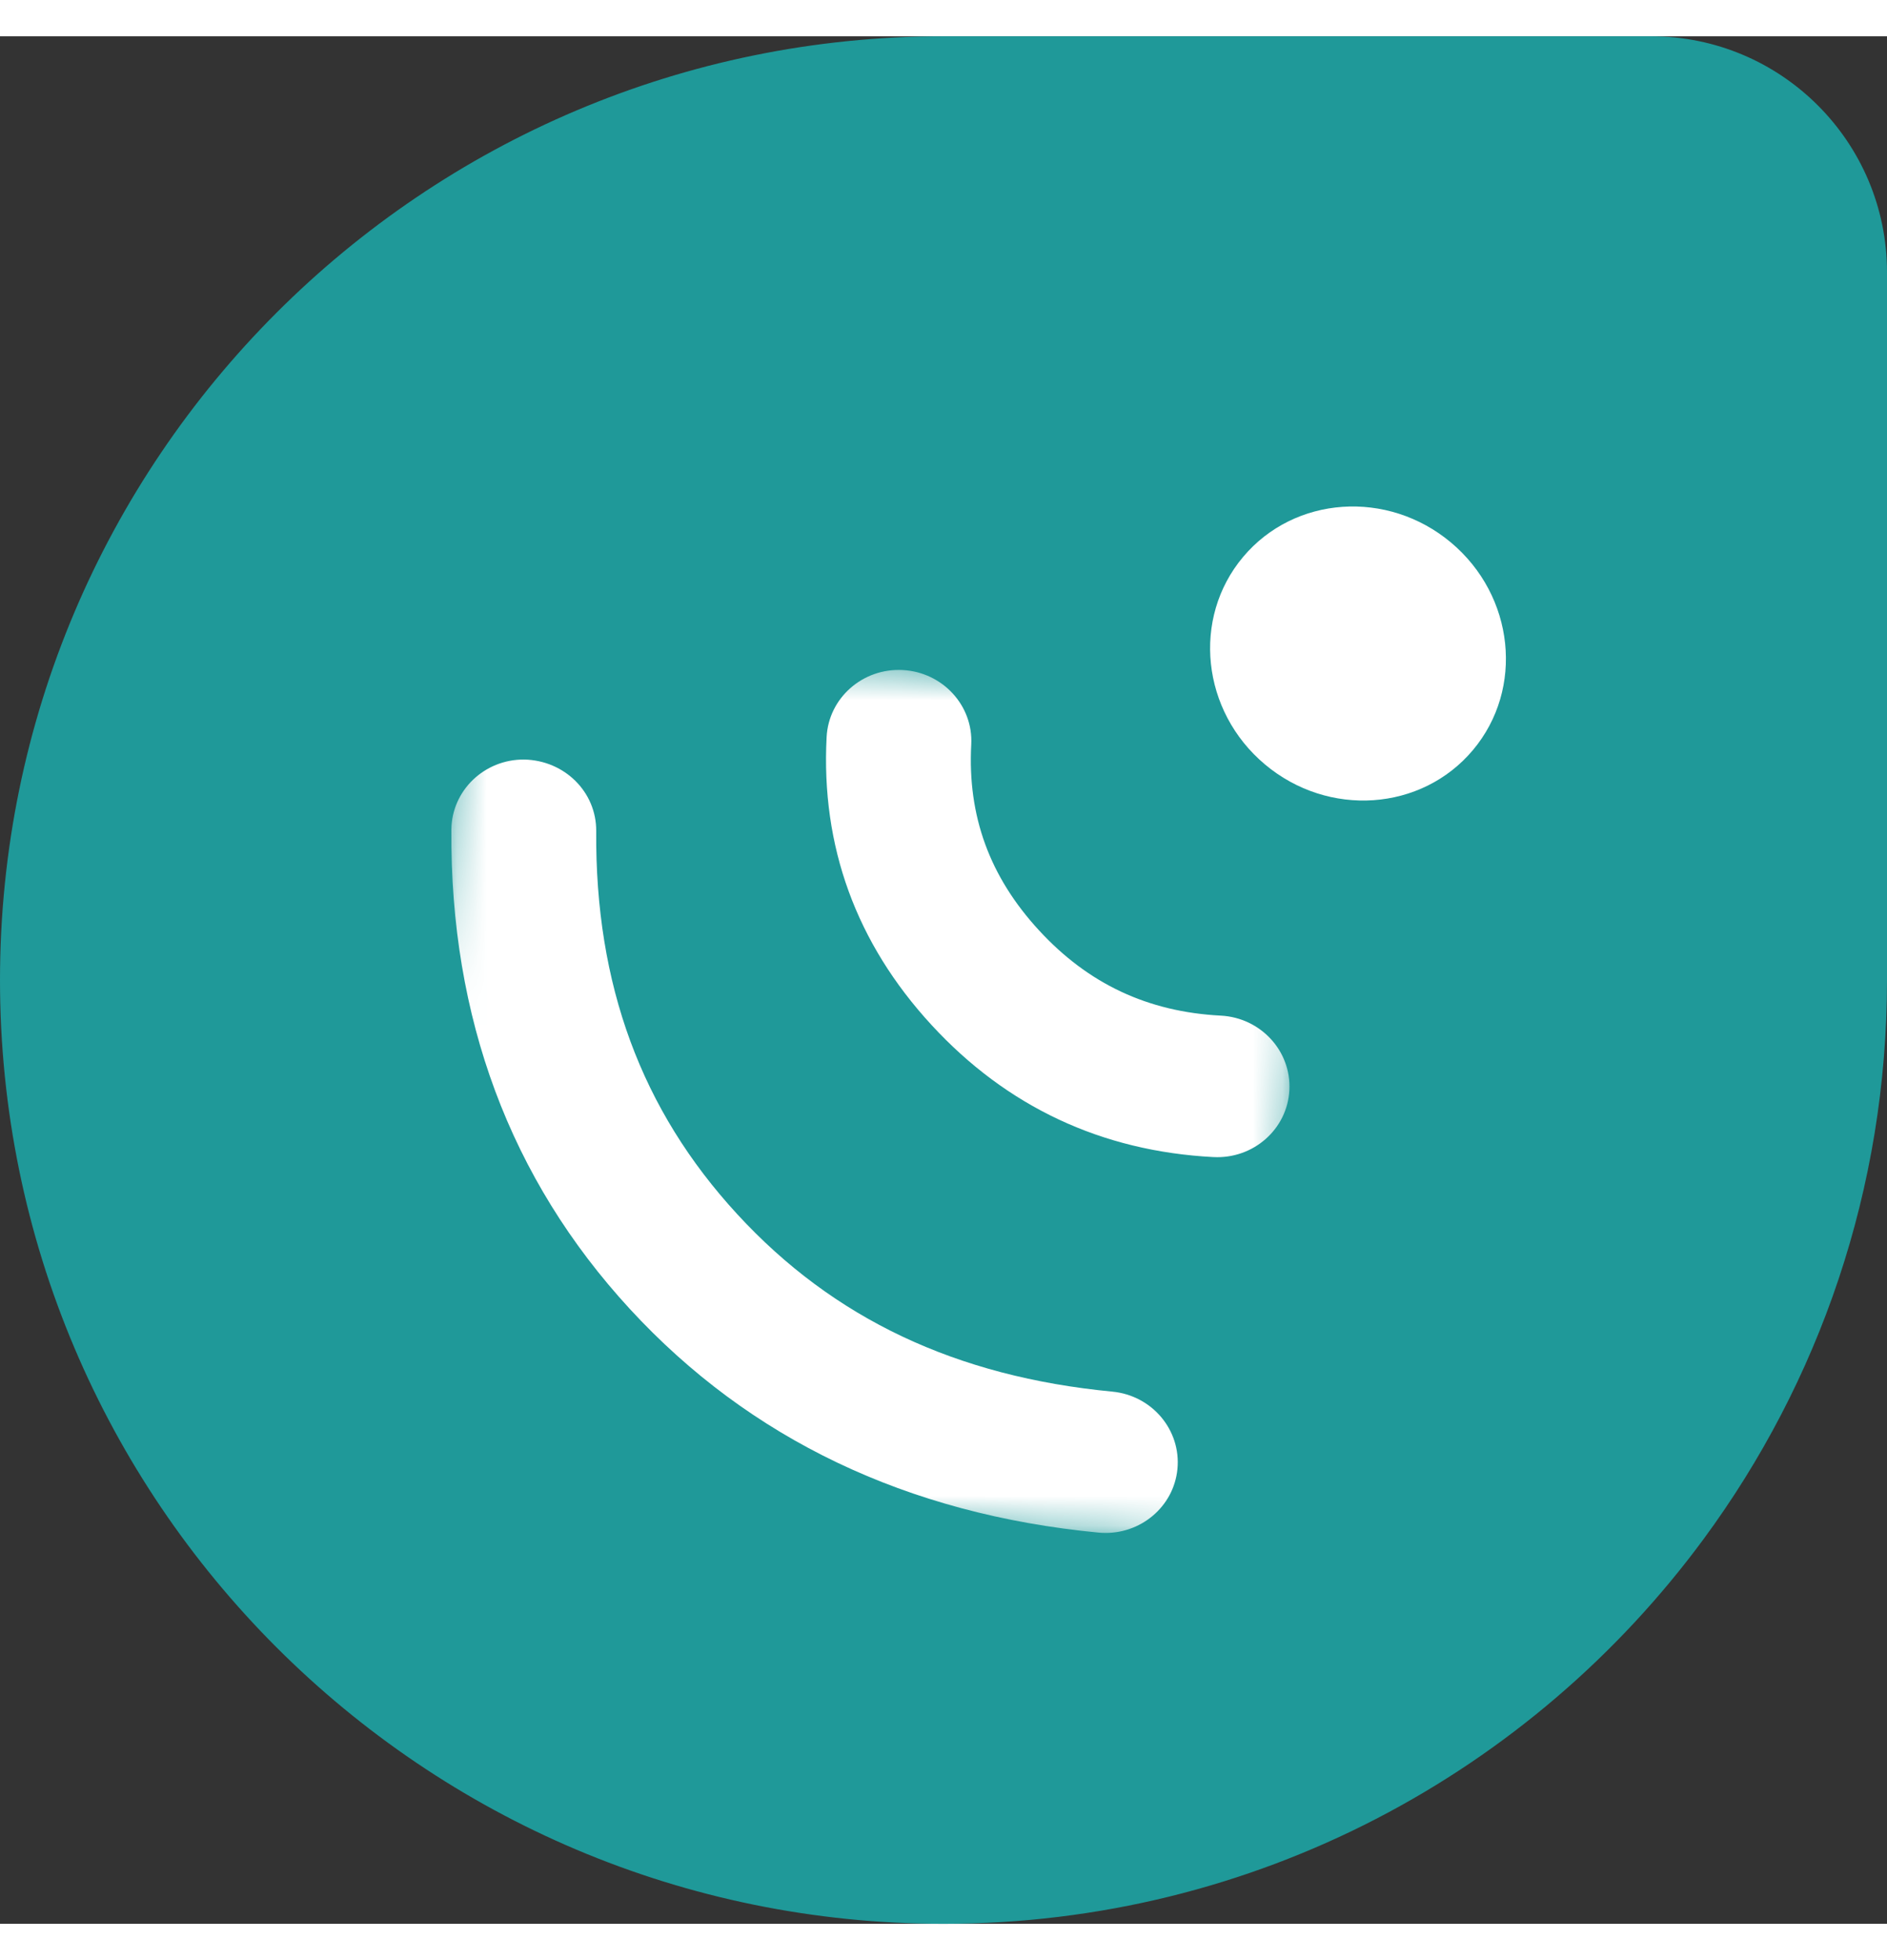
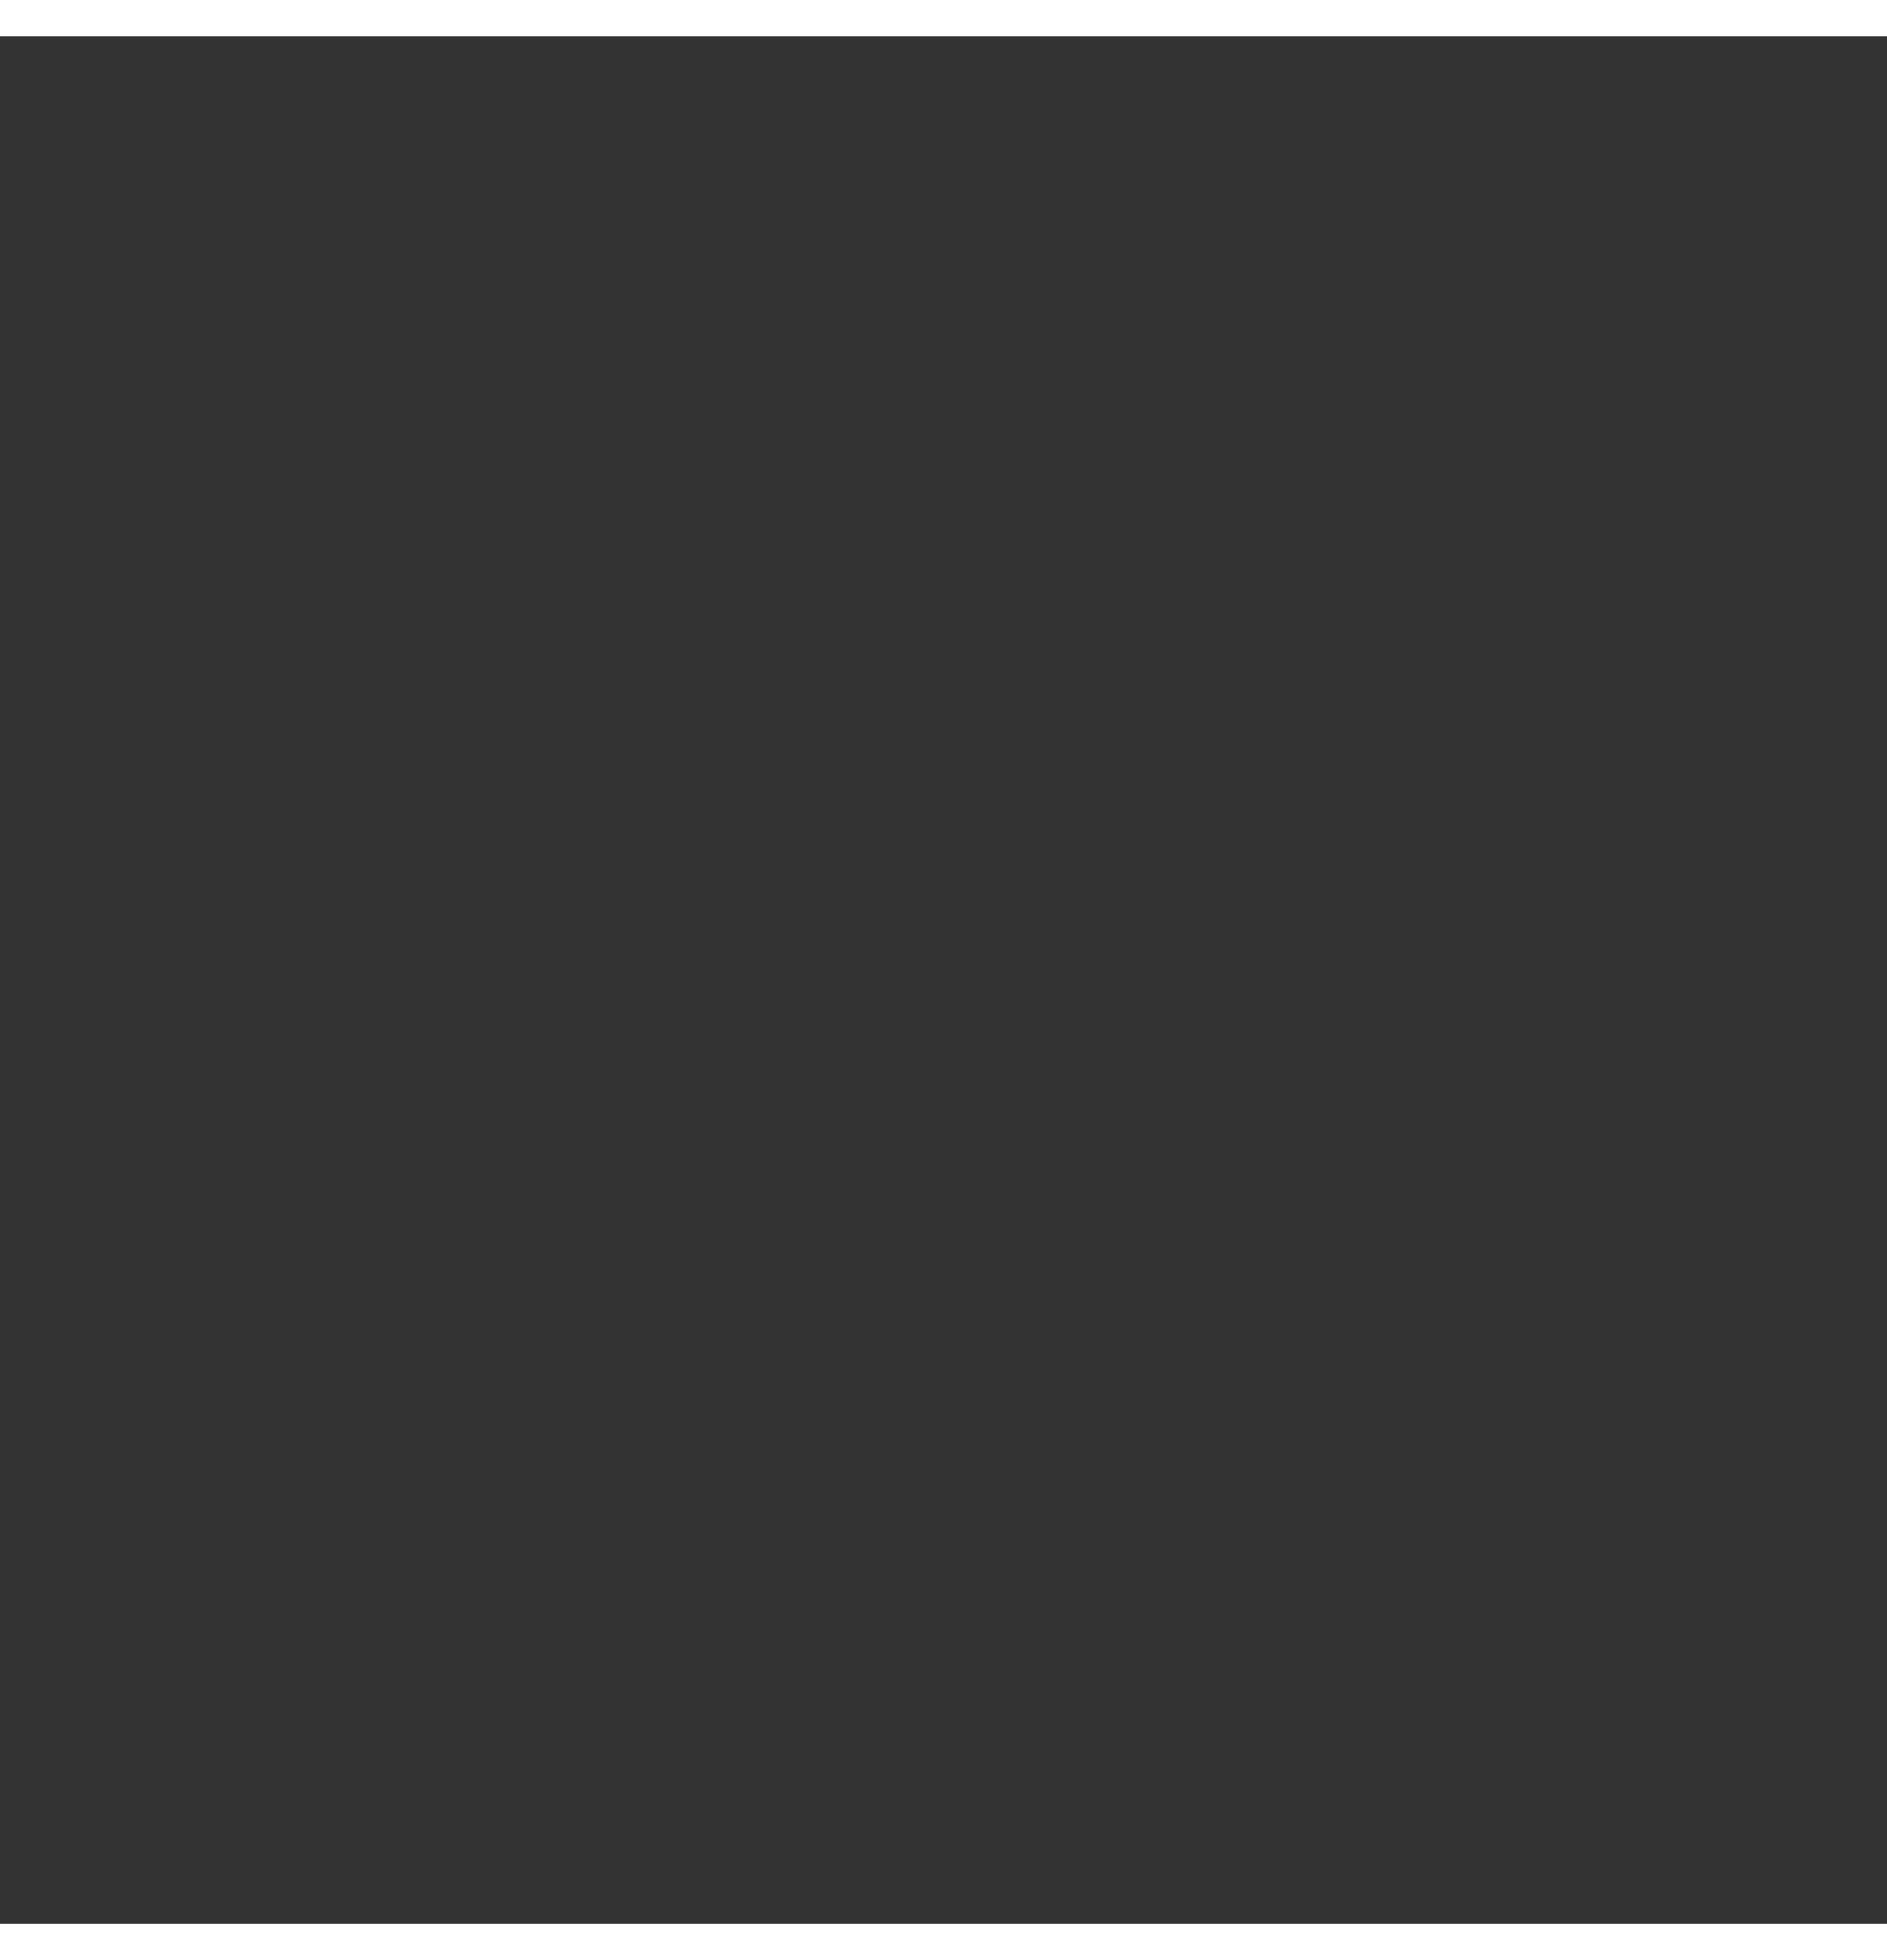
<svg xmlns="http://www.w3.org/2000/svg" width="26" height="27" viewBox="0 0 64 64" fill="none">
  <rect x="0" y="0" width="64" height="64" fill="#333333" stroke="none" />
  <g clip-path="url(#clip0)">
-     <path d="M32 64C14.336 64 0 49.664 0 32C0 14.336 14.336 0 32 0H56C60.416 0 64 3.584 64 8V32C64 39.087 61.692 45.639 57.787 50.944C51.96 58.86 42.577 64 32 64Z" fill="#1F9999" />
-     <path d="M49.215 17.167C47.061 15.36 43.902 15.578 42.159 17.656C40.416 19.733 40.749 22.882 42.903 24.689C45.056 26.496 48.215 26.277 49.958 24.2C51.701 22.123 51.368 18.974 49.215 17.167Z" fill="white" />
+     <path d="M49.215 17.167C40.416 19.733 40.749 22.882 42.903 24.689C45.056 26.496 48.215 26.277 49.958 24.2C51.701 22.123 51.368 18.974 49.215 17.167Z" fill="white" />
    <mask id="mask0" mask-type="alpha" maskUnits="userSpaceOnUse" x="14" y="20" width="31" height="32">
-       <path d="M15.632 20.703L44.44 22.213L42.929 51.035L14.121 49.525L15.632 20.703Z" fill="white" />
-     </mask>
+       </mask>
    <g mask="url(#mask0)">
      <path fill-rule="evenodd" clip-rule="evenodd" d="M41.148 38.002C37.361 37.803 34.147 36.296 31.593 33.522C29.037 30.748 27.841 27.462 28.036 23.756C28.106 22.432 29.261 21.417 30.614 21.488L30.615 21.488C31.97 21.559 33.011 22.691 32.941 24.015C32.812 26.436 33.564 28.496 35.238 30.313C36.911 32.13 38.927 33.076 41.399 33.206L41.405 33.206C42.759 33.277 43.8 34.407 43.731 35.732C43.663 37.056 42.509 38.073 41.155 38.002L41.148 38.002ZM37.366 50.743C37.33 50.741 37.293 50.739 37.256 50.735C30.77 50.113 25.423 47.562 21.361 43.151C17.3 38.741 15.264 33.274 15.309 26.902C15.319 25.576 16.426 24.51 17.782 24.523C19.145 24.551 20.23 25.62 20.221 26.947C20.183 32.153 21.749 36.404 25.007 39.941C28.265 43.48 32.425 45.447 37.724 45.955C39.074 46.084 40.063 47.259 39.934 48.58C39.809 49.864 38.67 50.812 37.366 50.743Z" fill="white" />
    </g>
  </g>
  <defs>
    <clipPath id="clip0">
-       <rect width="64" height="64" fill="white" />
-     </clipPath>
+       </clipPath>
  </defs>
</svg>